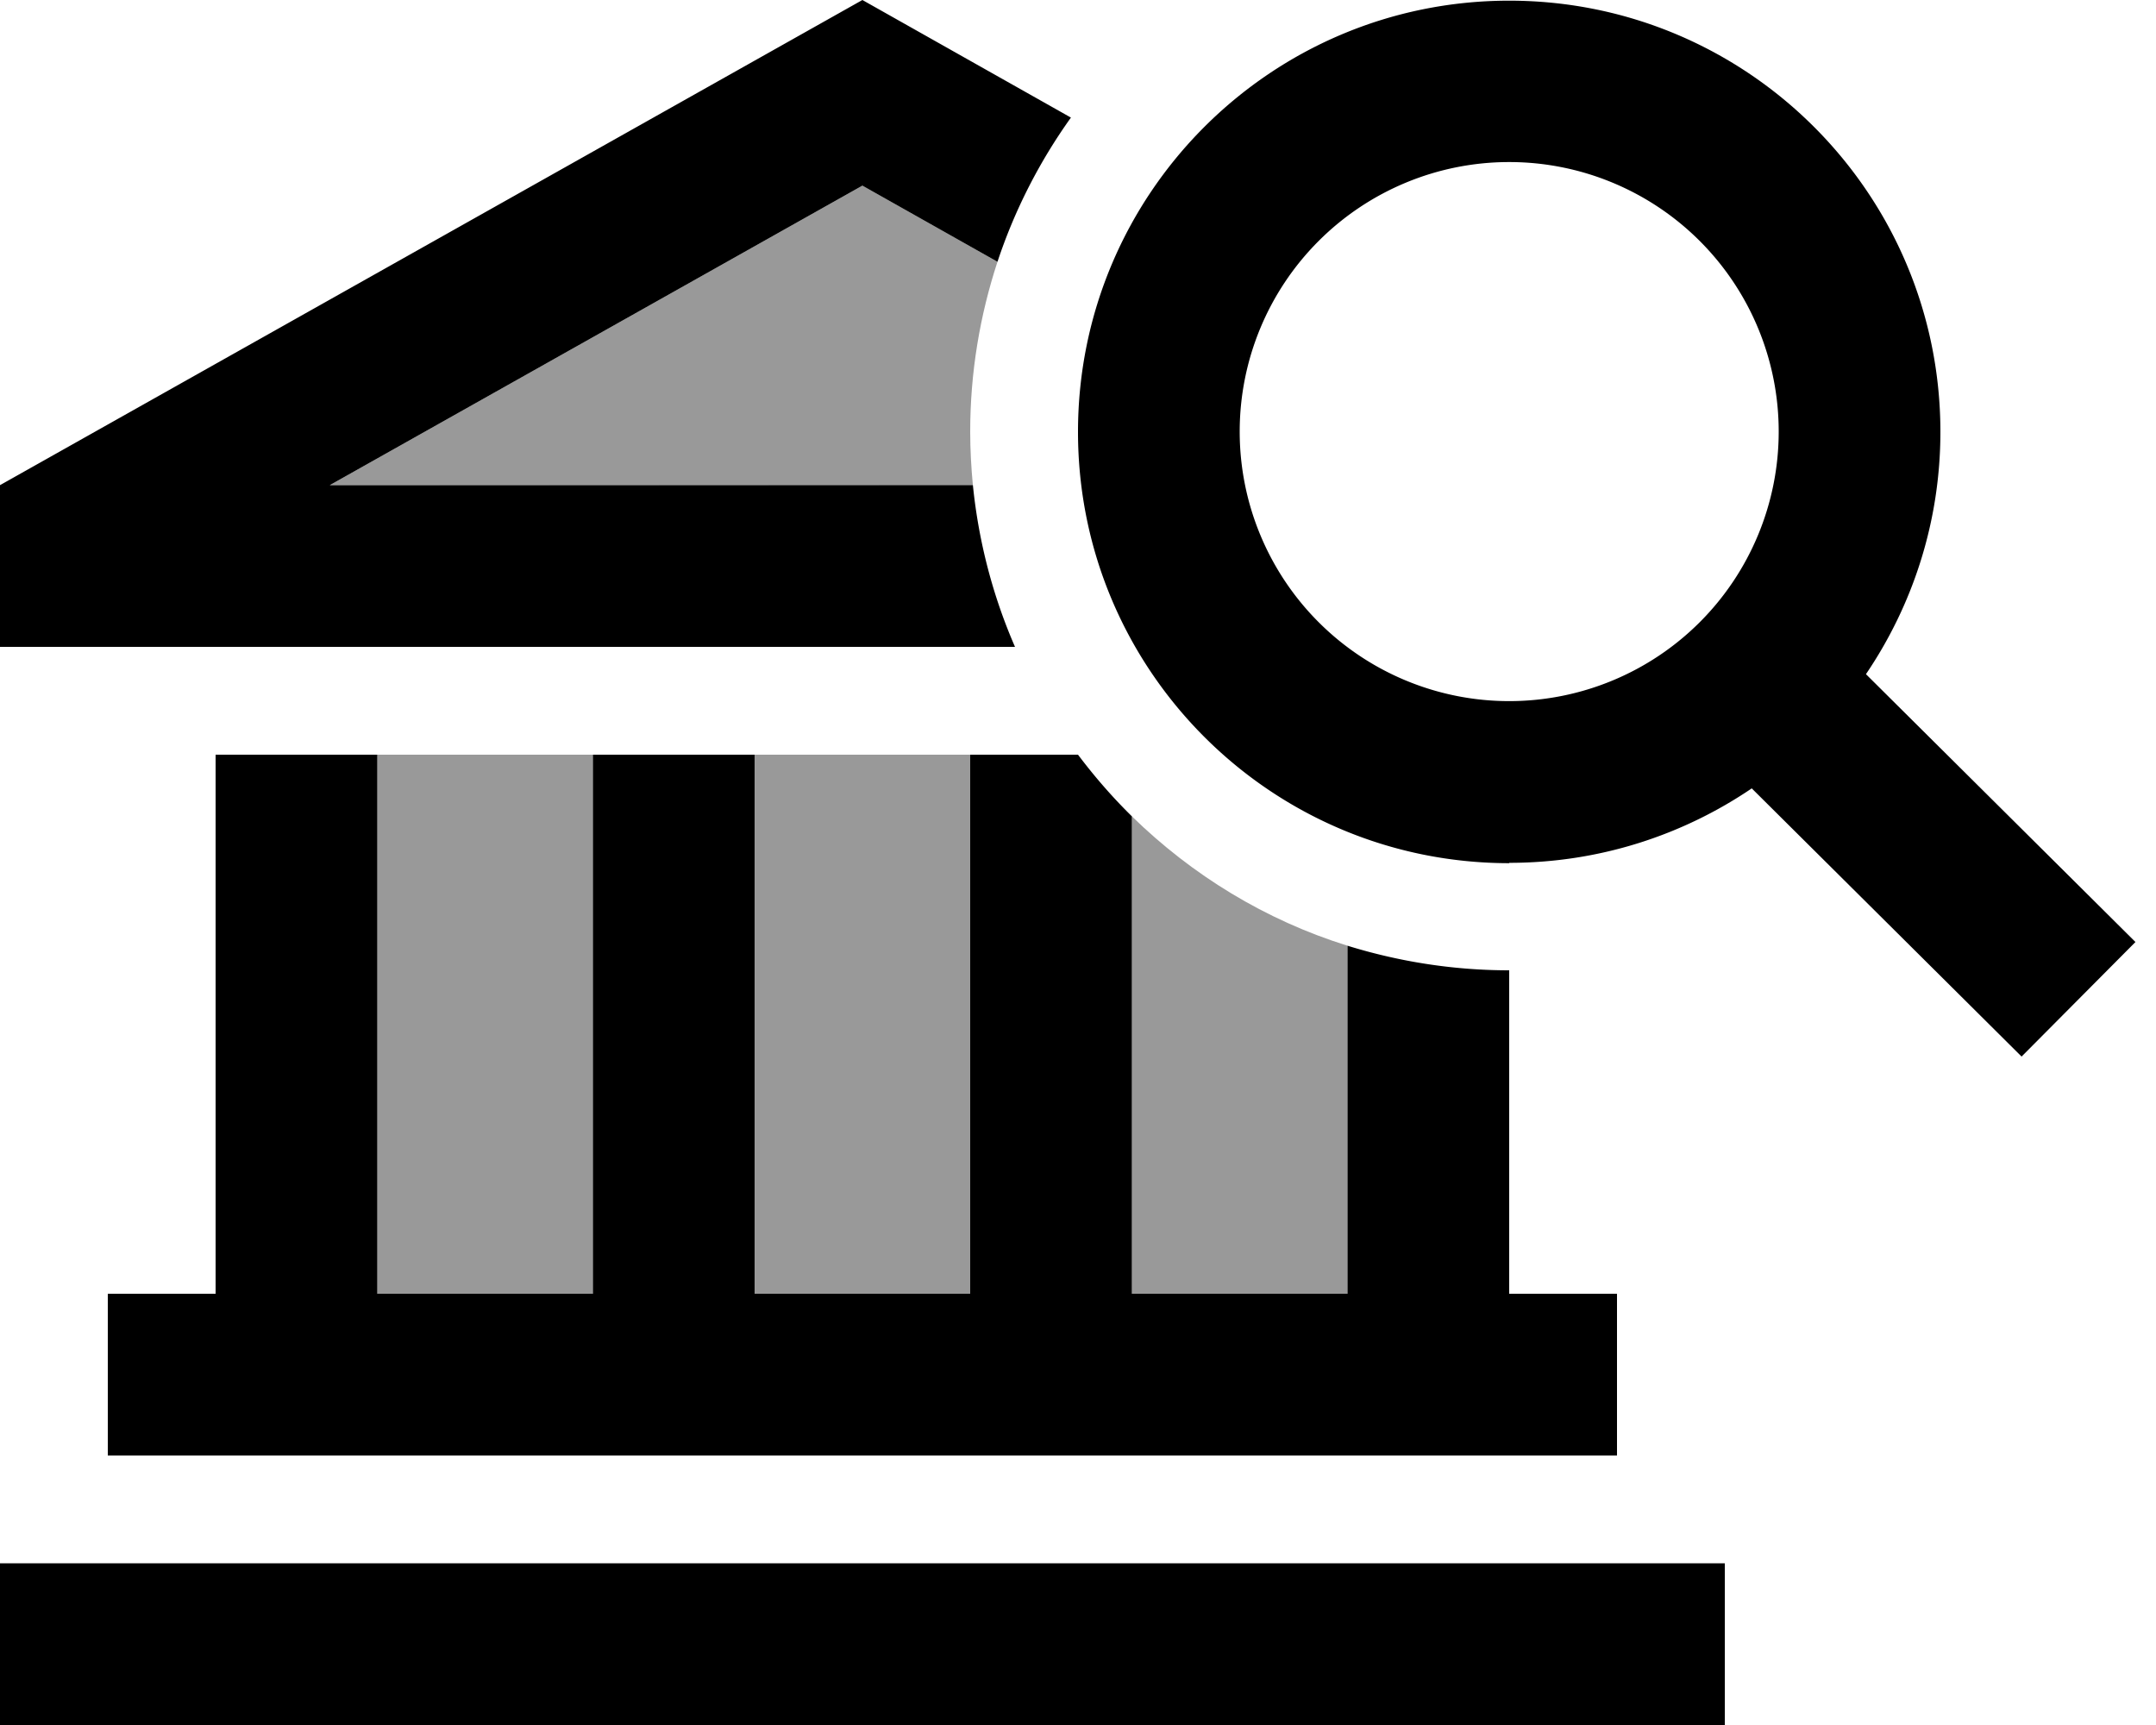
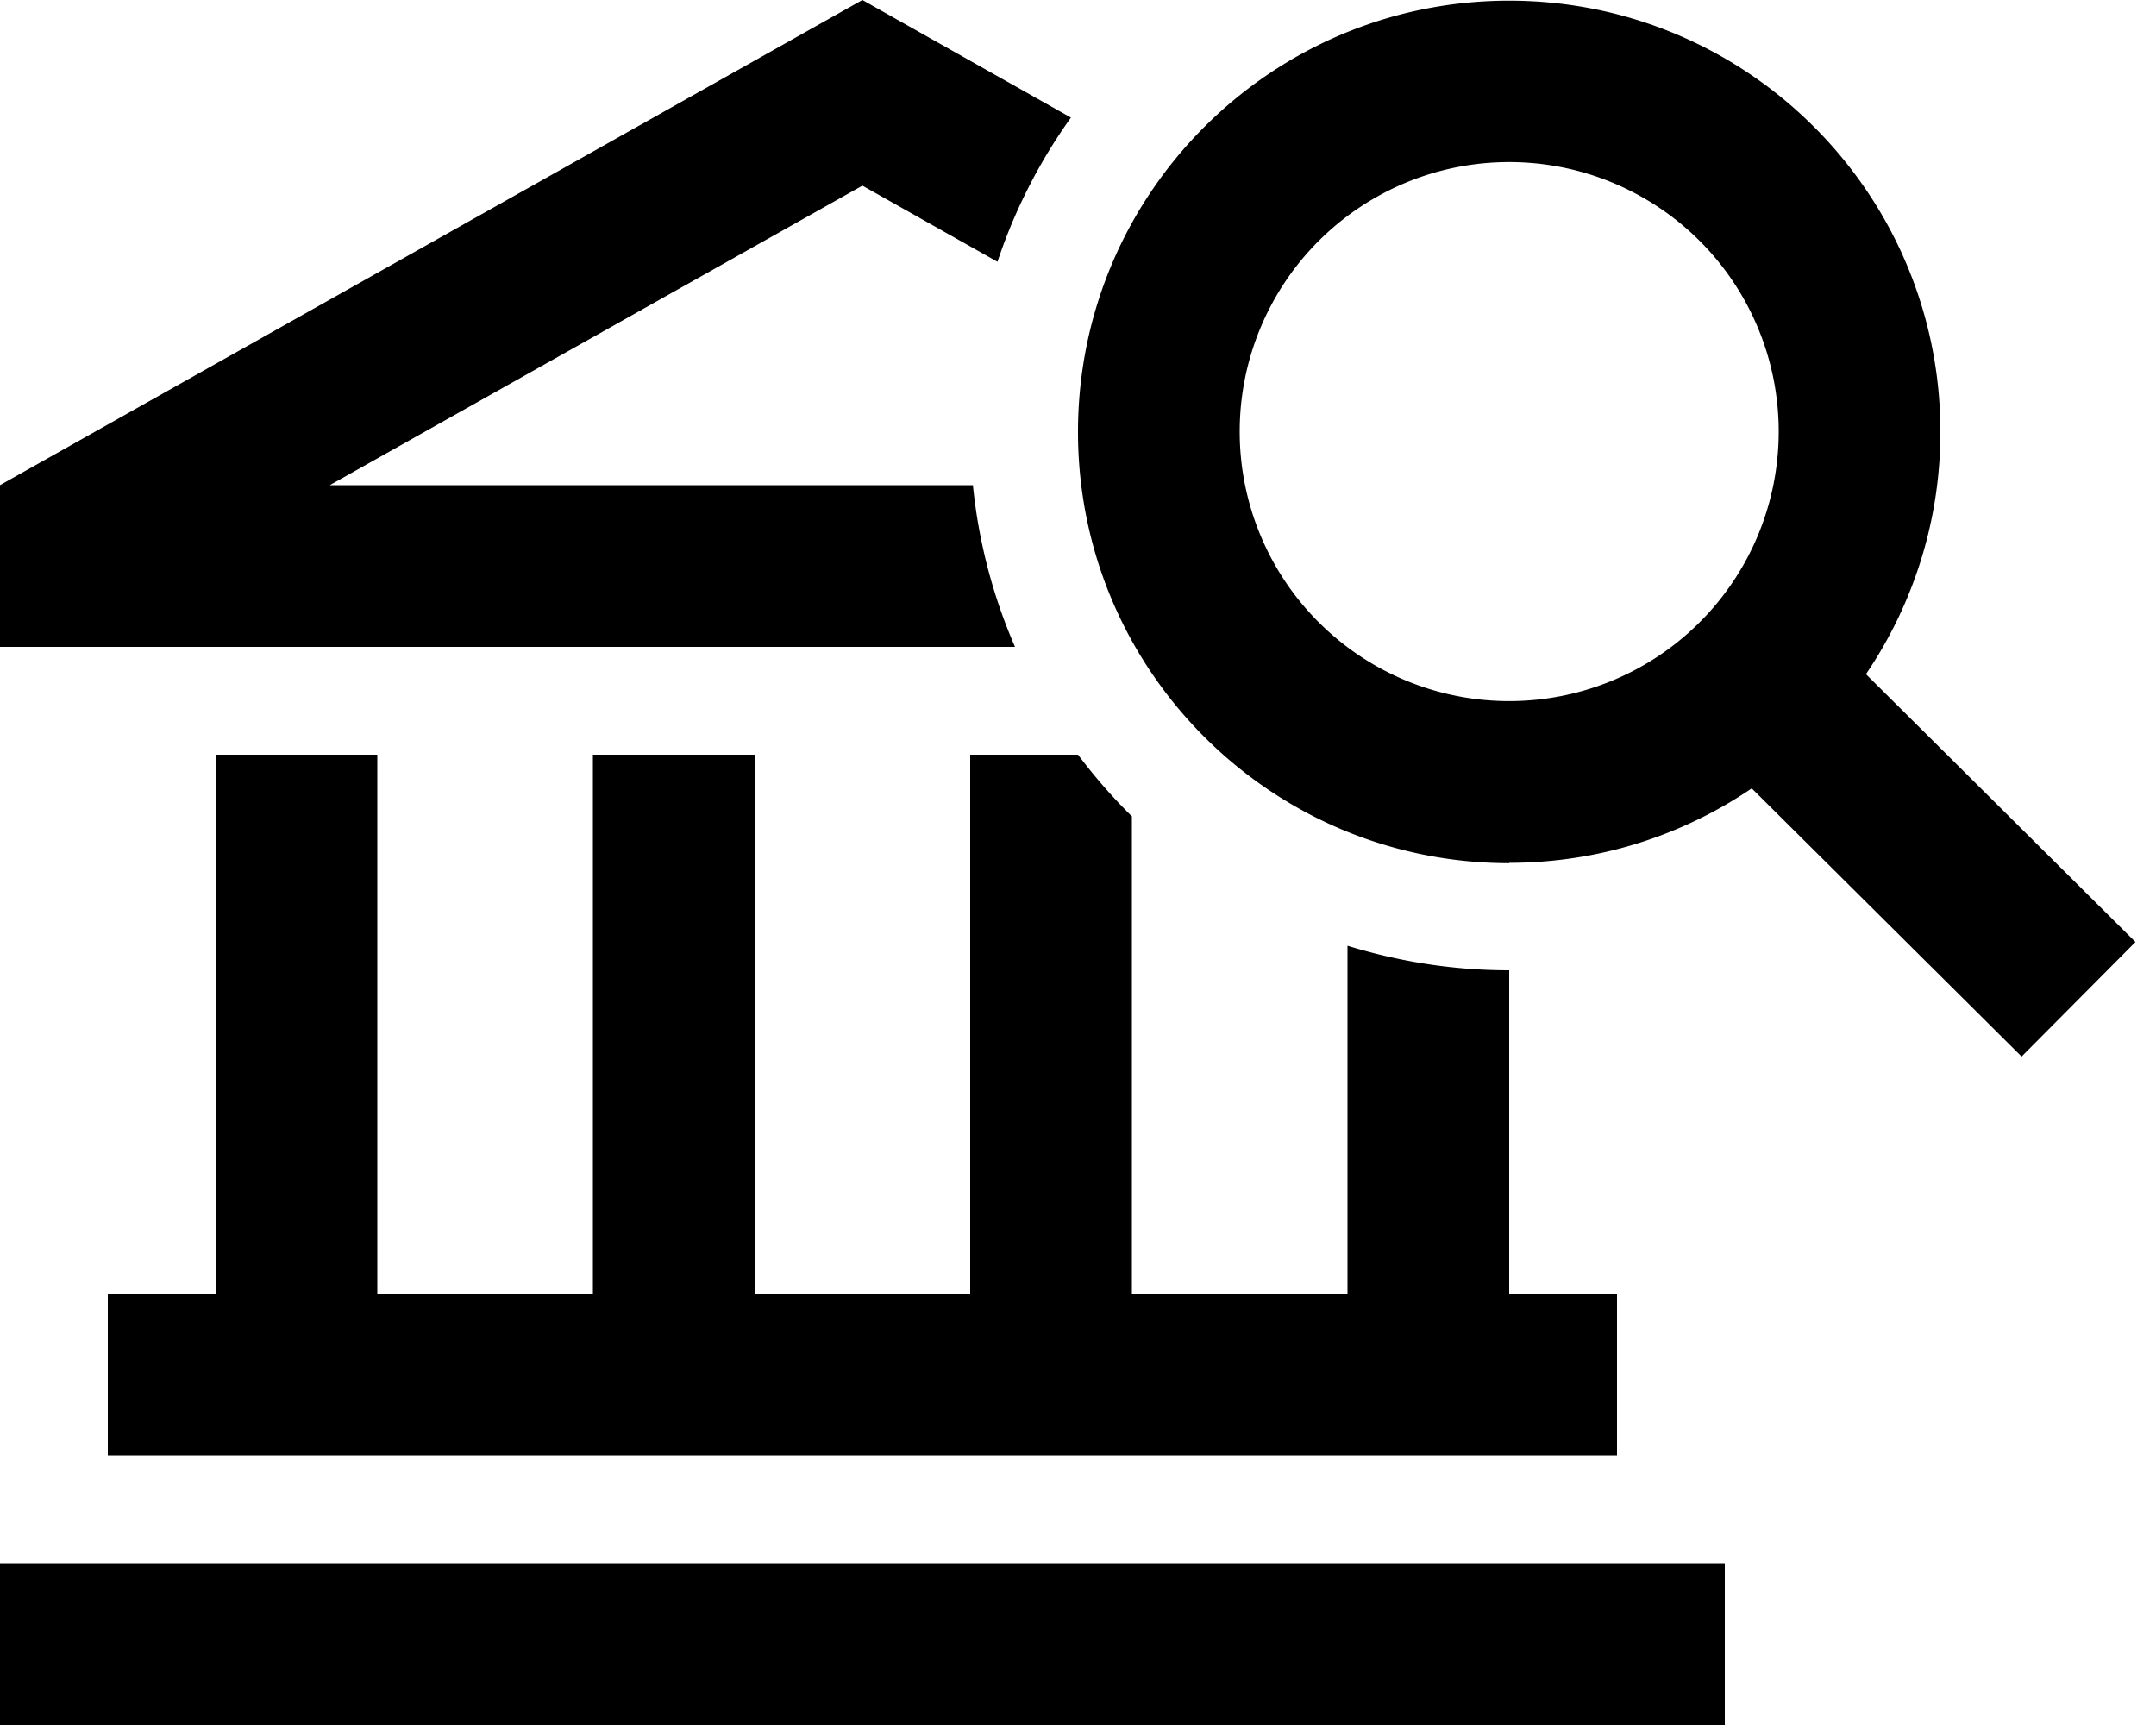
<svg xmlns="http://www.w3.org/2000/svg" viewBox="0 0 640 512">
  <defs>
    <style>.fa-secondary{opacity:.4}</style>
  </defs>
-   <path class="fa-secondary" d="M97.9 144L256 55.1l40.1 22.6c-5.2 15.8-8.1 32.8-8.1 50.4c0 5.4 .3 10.7 .8 16L97.9 144zM112 224l64 0 0 160-64 0 0-160zm112 0l64 0 0 160-64 0 0-160zm112 18.3c17.8 17.4 39.6 30.8 64 38.4L400 384l-64 0 0-141.7z" />
  <path class="fa-primary" d="M448 288c-16.7 0-32.8-2.6-48-7.3L400 384l-64 0 0-141.7c-5.8-5.7-11.1-11.8-16-18.3l-32 0 0 160-64 0 0-160-48 0 0 160-64 0 0-160-48 0 0 160-8 0-24 0 0 48 24 0 400 0 24 0 0-48-24 0-8 0 0-96zM256 0L0 144l0 48 48 0 253.3 0c-6.5-14.9-10.8-31.1-12.5-48L97.9 144 256 55.1l40.1 22.6c5.1-15.4 12.5-29.8 21.8-42.8L256 0zM0 464l0 48 24 0 464 0 24 0 0-48-24 0L24 464 0 464zM448 48.1a80 80 0 1 1 0 160 80 80 0 1 1 0-160zm0 208c26.7 0 51.5-8.2 72-22.1l63.1 62.7 17 16.9 33.8-34-17-16.9-63-62.6c13.9-20.5 22.1-45.3 22.1-71.9c0-70.7-57.3-128-128-128s-128 57.3-128 128s57.3 128 128 128z" />
</svg>